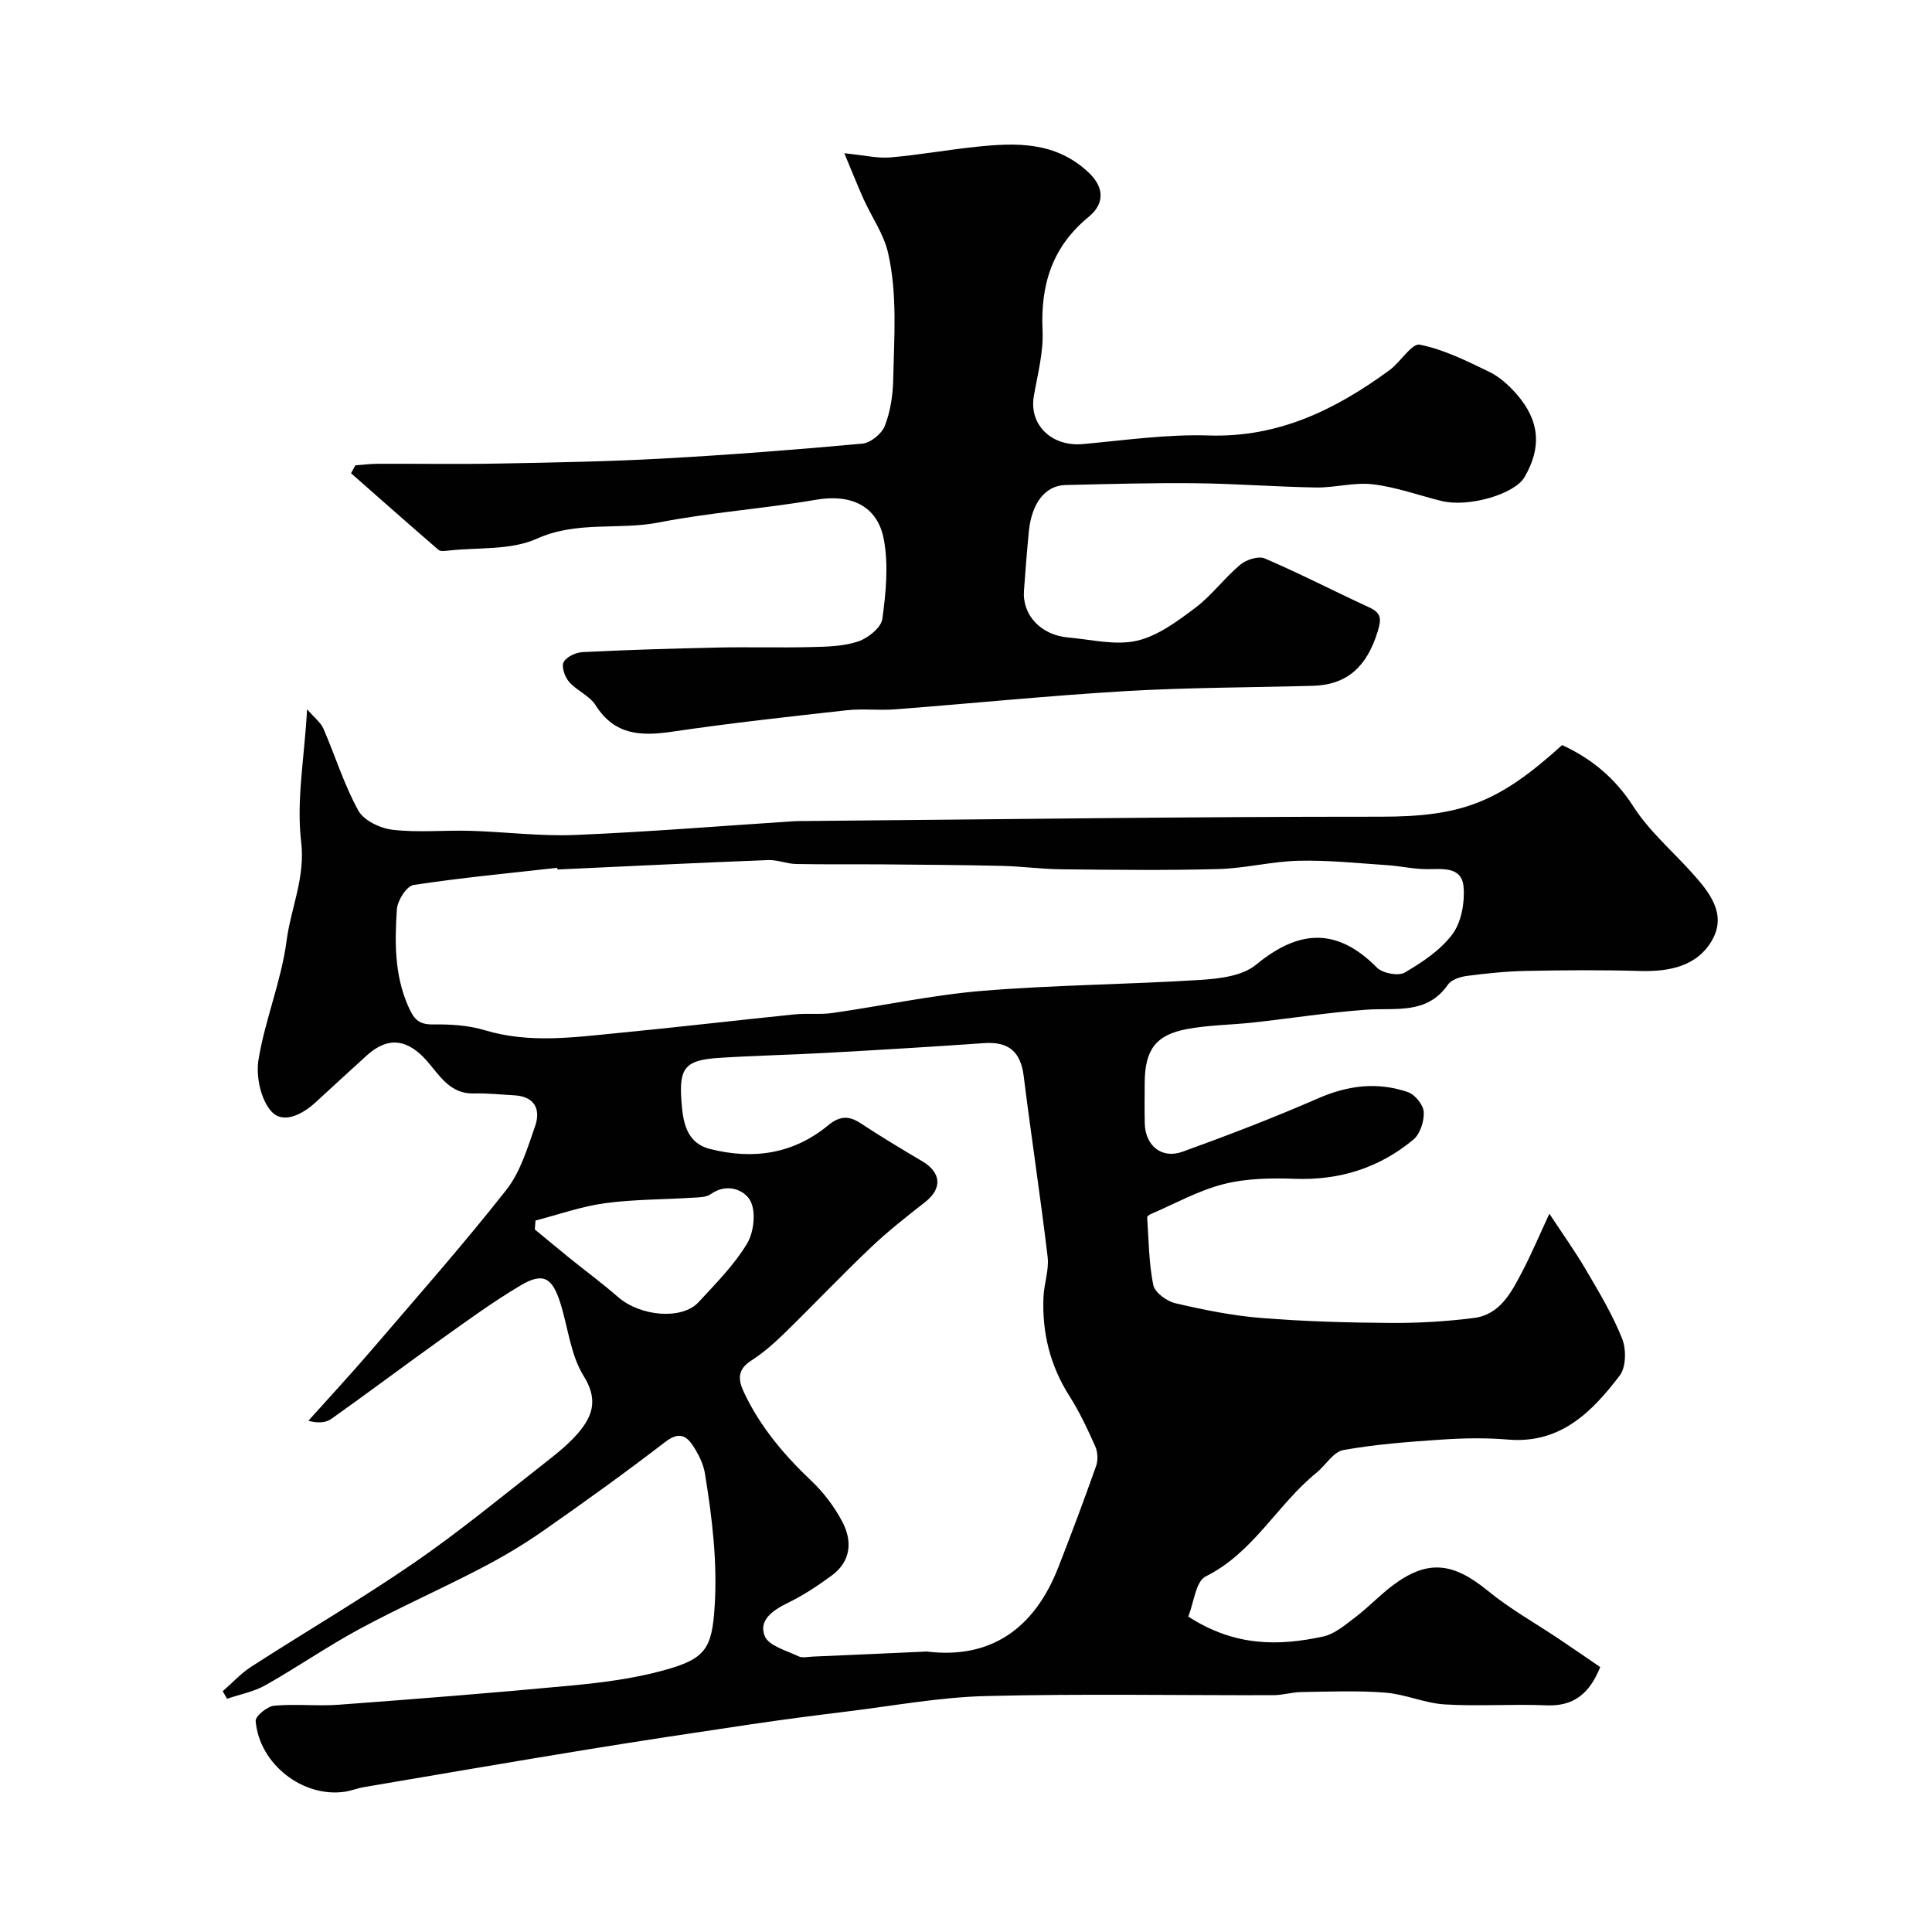
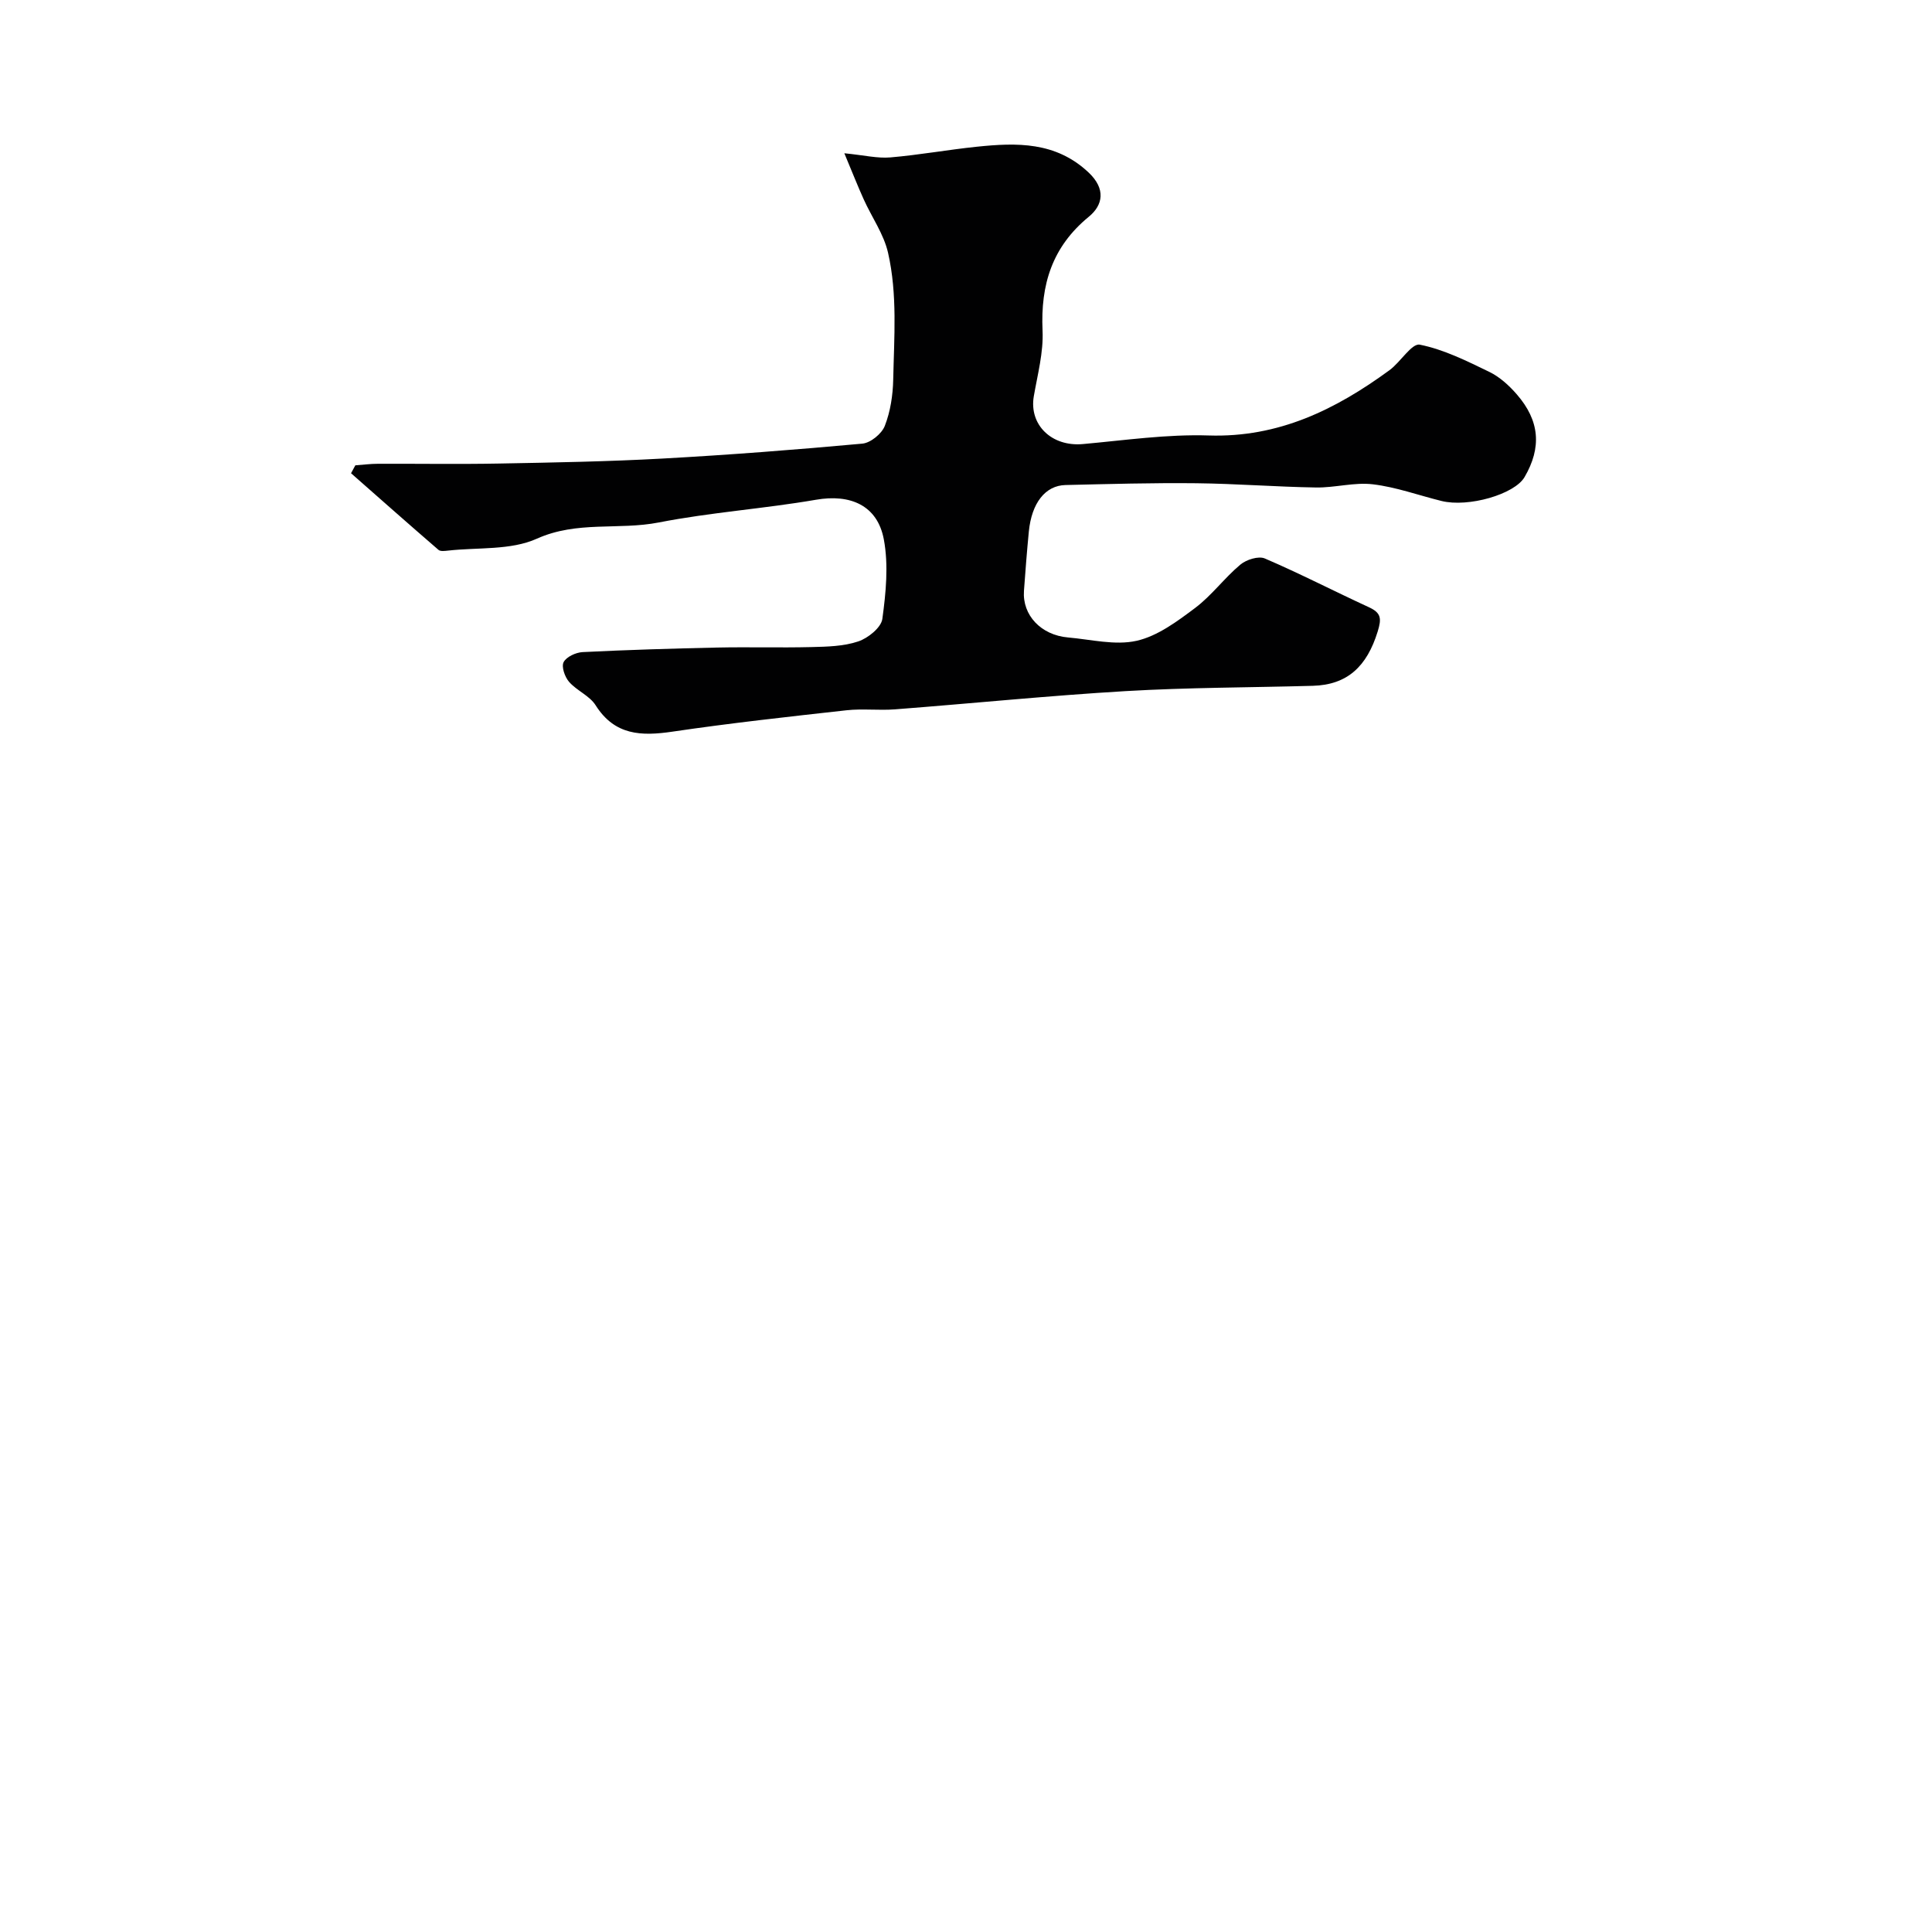
<svg xmlns="http://www.w3.org/2000/svg" enable-background="new 0 0 400 400" viewBox="0 0 400 400">
  <g fill="#010102">
-     <path d="m246.02 334.69c9.65 6.26 18.74 6.11 27.9 4.14 2.4-.52 4.59-2.41 6.66-3.98 2.62-1.98 4.9-4.41 7.51-6.41 7.33-5.62 12.64-5.06 19.93.9 4.61 3.78 9.9 6.73 14.87 10.07 2.82 1.89 5.61 3.82 8.42 5.74-2.26 5.6-5.57 8.17-11.21 7.92-6.99-.3-14.01.24-20.99-.19-4.14-.25-8.17-2.12-12.32-2.44-5.75-.45-11.56-.2-17.34-.12-1.95.03-3.9.65-5.85.65-19.83.05-39.67-.32-59.49.18-9.61.24-19.18 2.03-28.76 3.2-6.66.81-13.31 1.68-19.94 2.66-11.3 1.68-22.6 3.38-33.88 5.22-15.44 2.52-30.86 5.17-46.28 7.79-1.28.22-2.52.74-3.81.93-8.69 1.31-17.74-5.67-18.51-14.63-.09-.99 2.39-3.03 3.81-3.17 4.46-.42 9 .13 13.48-.21 16.08-1.19 32.15-2.46 48.19-3.98 6.31-.6 12.7-1.42 18.8-3.08 8.82-2.39 10.19-4.43 10.75-13.28.59-9.27-.53-18.45-2.02-27.57-.28-1.72-1.08-3.43-1.98-4.94-1.45-2.44-2.95-4.06-6.19-1.58-8.28 6.37-16.77 12.47-25.33 18.45-4.14 2.89-8.52 5.48-13 7.8-8.24 4.29-16.76 8.06-24.94 12.47-6.67 3.6-12.93 7.94-19.53 11.67-2.41 1.36-5.29 1.9-7.96 2.81-.3-.52-.6-1.04-.9-1.56 1.96-1.71 3.75-3.68 5.91-5.08 11.2-7.22 22.73-13.96 33.7-21.5 9.29-6.39 18.03-13.6 26.92-20.56 2.72-2.13 5.52-4.33 7.63-7.01 2.61-3.32 3.38-6.61.58-11.1-2.73-4.37-3.24-10.1-4.86-15.19-1.68-5.29-3.6-6.32-8.25-3.55-5.6 3.32-10.89 7.18-16.2 10.97-7.69 5.49-15.23 11.17-22.93 16.63-1.15.82-2.8.93-4.77.4 4.35-4.86 8.8-9.65 13.04-14.6 9.41-10.98 18.99-21.83 27.93-33.18 2.92-3.71 4.4-8.68 5.99-13.26 1.2-3.5-.15-6.13-4.36-6.35-2.78-.15-5.57-.46-8.35-.38-4.91.14-7.1-3.75-9.65-6.68-3.98-4.56-8.05-5.23-12.5-1.19-3.54 3.22-7.07 6.45-10.59 9.7-2.75 2.54-6.76 4.57-9.16 1.89-2.22-2.47-3.23-7.29-2.67-10.72 1.36-8.29 4.72-16.28 5.81-24.59.89-6.82 3.91-13.09 3.02-20.53-1.01-8.47.65-17.25 1.24-27.42 1.56 1.81 2.83 2.76 3.37 4.01 2.45 5.64 4.27 11.61 7.23 16.96 1.14 2.07 4.57 3.69 7.13 3.98 5.26.61 10.65.06 15.98.21 7.27.21 14.56 1.16 21.8.86 15.14-.63 30.26-1.87 45.39-2.85.83-.05 1.67-.03 2.5-.04 39.59-.33 79.19-.91 118.78-.89 17.04.01 24.58-3.01 37.65-14.83 6.1 2.81 10.97 6.82 14.78 12.76 3.26 5.07 8.04 9.16 12.12 13.7 3.57 3.96 7.19 8.45 4.22 13.81-3.07 5.52-8.89 6.68-15.04 6.5-7.85-.23-15.72-.17-23.57-.01-4.1.08-8.2.51-12.26 1.04-1.38.18-3.18.78-3.89 1.8-4.36 6.27-10.83 4.75-16.94 5.19-7.81.57-15.57 1.79-23.36 2.65-4.56.5-9.21.51-13.7 1.35-6.5 1.21-8.72 4.3-8.78 11.01-.02 2.83-.05 5.67.01 8.5.09 4.62 3.49 7.46 7.83 5.89 9.46-3.42 18.86-7.03 28.07-11.05 6.19-2.71 12.32-3.45 18.6-1.28 1.45.5 3.18 2.63 3.26 4.1.11 1.9-.74 4.55-2.14 5.72-7.05 5.86-15.27 8.46-24.55 8.12-4.91-.18-10.04-.1-14.75 1.1-5.23 1.33-10.1 4.07-15.11 6.22-.29.12-.72.46-.71.66.32 4.68.34 9.43 1.26 14 .31 1.54 2.76 3.35 4.53 3.77 5.85 1.37 11.81 2.58 17.79 3.06 8.9.72 17.86.97 26.79 1.03 5.76.04 11.57-.3 17.29-1.03 5.34-.68 7.69-5.2 9.91-9.43 1.96-3.73 3.59-7.62 5.7-12.15 2.78 4.22 5.36 7.83 7.59 11.64 2.71 4.62 5.5 9.26 7.47 14.21.88 2.2.83 5.91-.49 7.65-5.75 7.54-12.28 14.17-23.12 13.26-4.5-.38-9.08-.31-13.59-.01-6.87.46-13.77.97-20.52 2.18-2.07.37-3.66 3.16-5.57 4.71-8.13 6.59-13.03 16.54-22.94 21.46-2.06 1.05-2.44 5.47-3.59 8.3zm-54.15 7.24c13.15 1.62 22.24-4.65 27.23-17.4 2.72-6.96 5.34-13.95 7.83-20.99.43-1.2.35-2.9-.16-4.06-1.59-3.58-3.27-7.17-5.37-10.47-4.01-6.3-5.67-13.14-5.36-20.49.12-2.77 1.18-5.59.86-8.28-1.48-12.49-3.4-24.94-4.95-37.43-.63-5.1-3.15-7.2-8.22-6.84-10.84.76-21.69 1.41-32.54 2.01-7.47.42-14.96.56-22.43 1.05-6.78.45-8.19 1.99-7.69 8.75.31 4.2.82 8.82 6 10.12 8.87 2.23 17.19 1.04 24.42-4.94 2.17-1.79 4.11-2.09 6.55-.49 4.22 2.77 8.54 5.38 12.89 7.95 3.97 2.34 4.19 5.65.63 8.44-3.87 3.03-7.76 6.08-11.31 9.46-6.08 5.78-11.86 11.88-17.87 17.74-2.11 2.06-4.37 4.05-6.84 5.63-2.89 1.85-2.77 3.93-1.5 6.61 3.36 7.12 8.3 12.95 13.98 18.33 2.51 2.38 4.71 5.3 6.33 8.35 2.16 4.06 1.89 8.25-2.17 11.23-2.88 2.12-5.92 4.12-9.12 5.68-3.08 1.5-6.07 3.59-4.72 6.86.84 2.02 4.49 2.97 6.98 4.17.81.39 1.97.1 2.97.06 7.6-.32 15.2-.67 23.58-1.05zm-76.45-161.91c-.01-.12-.03-.23-.04-.35-9.93 1.12-19.9 2.05-29.77 3.56-1.42.22-3.32 3.21-3.44 5.02-.44 6.72-.53 13.43 2.28 19.93 1.15 2.67 2.09 3.96 5.18 3.92 3.58-.05 7.33.16 10.72 1.19 9.32 2.81 18.62 1.45 27.93.55 12.08-1.17 24.13-2.59 36.2-3.82 2.64-.27 5.34.08 7.96-.3 10.34-1.48 20.61-3.73 31-4.58 14.99-1.23 30.06-1.31 45.08-2.26 3.94-.25 8.7-.81 11.51-3.13 8.87-7.31 16.74-7.8 25.05.58 1.17 1.18 4.42 1.8 5.75 1.03 3.64-2.13 7.42-4.64 9.88-7.95 1.85-2.49 2.57-6.5 2.31-9.72-.34-4.33-4.27-3.74-7.56-3.74-2.77 0-5.53-.65-8.3-.83-6.09-.4-12.2-1.06-18.29-.91-5.54.13-11.06 1.57-16.6 1.72-10.82.29-21.66.16-32.49.05-4.11-.04-8.22-.61-12.34-.71-8.18-.19-16.37-.24-24.56-.31-6.02-.05-12.05.04-18.07-.08-1.93-.04-3.87-.89-5.78-.81-14.55.56-29.08 1.28-43.61 1.95zm-4.55 72.68c-.05.62-.1 1.24-.14 1.85 2.39 1.96 4.76 3.94 7.16 5.89 3.36 2.71 6.84 5.28 10.09 8.11 4.61 4.01 13.21 4.78 16.66 1.04 3.55-3.85 7.33-7.65 10.01-12.08 1.43-2.36 1.91-6.6.71-8.88-1.18-2.25-4.83-3.8-8.18-1.41-.95.68-2.47.67-3.75.75-6.08.39-12.22.33-18.24 1.15-4.84.66-9.55 2.35-14.32 3.58z" />
    <path d="m73.57 96.34c1.56-.11 3.13-.32 4.69-.32 8.37-.03 16.73.11 25.1-.05 11.27-.21 22.54-.41 33.79-1.03 13.81-.76 27.61-1.83 41.39-3.09 1.71-.16 4.02-2.05 4.65-3.68 1.16-2.97 1.67-6.34 1.74-9.55.18-8.78.9-17.66-1.07-26.29-.88-3.86-3.36-7.34-5.03-11.04-1.24-2.74-2.34-5.54-4.02-9.56 4.13.41 6.87 1.09 9.54.86 5.97-.51 11.9-1.59 17.87-2.21 8.28-.86 16.34-1.08 23.15 5.32 3.62 3.41 3 6.76.06 9.17-7.62 6.25-10.01 14.08-9.58 23.58.21 4.49-1.03 9.07-1.81 13.58-1.02 5.94 3.71 10.49 10.15 9.91 8.67-.78 17.39-2.06 26.05-1.78 14.47.47 26.3-5.37 37.43-13.51 2.28-1.66 4.61-5.62 6.28-5.29 4.98.99 9.74 3.38 14.39 5.63 2.15 1.04 4.1 2.82 5.69 4.65 4.77 5.48 5.18 11.02 1.61 17.14-2.07 3.56-11.62 6.32-17.2 4.94-4.73-1.17-9.4-2.88-14.2-3.45-3.84-.46-7.84.72-11.76.66-8.27-.13-16.53-.79-24.8-.88-9.03-.1-18.06.16-27.08.37-4.19.1-7.01 3.73-7.59 9.62-.4 4.09-.71 8.18-1.01 12.28-.36 5.03 3.51 9.17 9.13 9.66 4.74.41 9.74 1.69 14.19.69 4.35-.98 8.41-4.02 12.12-6.8 3.43-2.58 6.05-6.2 9.36-8.97 1.24-1.04 3.77-1.84 5.08-1.27 7.29 3.13 14.35 6.78 21.56 10.1 2.54 1.17 2.61 2.36 1.8 5-2.24 7.28-6.3 11.06-13.44 11.26-12.93.36-25.88.34-38.79 1.1-15.91.94-31.78 2.55-47.67 3.77-3.33.26-6.73-.17-10.04.19-12.04 1.34-24.09 2.66-36.07 4.43-6.46.95-11.96.79-15.91-5.46-1.25-1.98-3.9-3.02-5.5-4.85-.88-1.01-1.62-3.13-1.13-4.08.57-1.1 2.53-2.01 3.94-2.08 9.25-.46 18.51-.74 27.77-.94 6.52-.14 13.06.06 19.58-.1 3.26-.08 6.68-.15 9.71-1.17 2.03-.68 4.74-2.86 4.99-4.66.74-5.42 1.3-11.14.31-16.45-1.33-7.11-6.98-9.45-14.06-8.22-10.79 1.86-21.79 2.6-32.53 4.7-8.34 1.63-16.91-.39-25.25 3.36-5.41 2.44-12.22 1.77-18.41 2.47-.65.07-1.55.19-1.95-.15-6.08-5.25-12.09-10.57-18.11-15.87.29-.56.59-1.1.89-1.64z" />
  </g>
</svg>